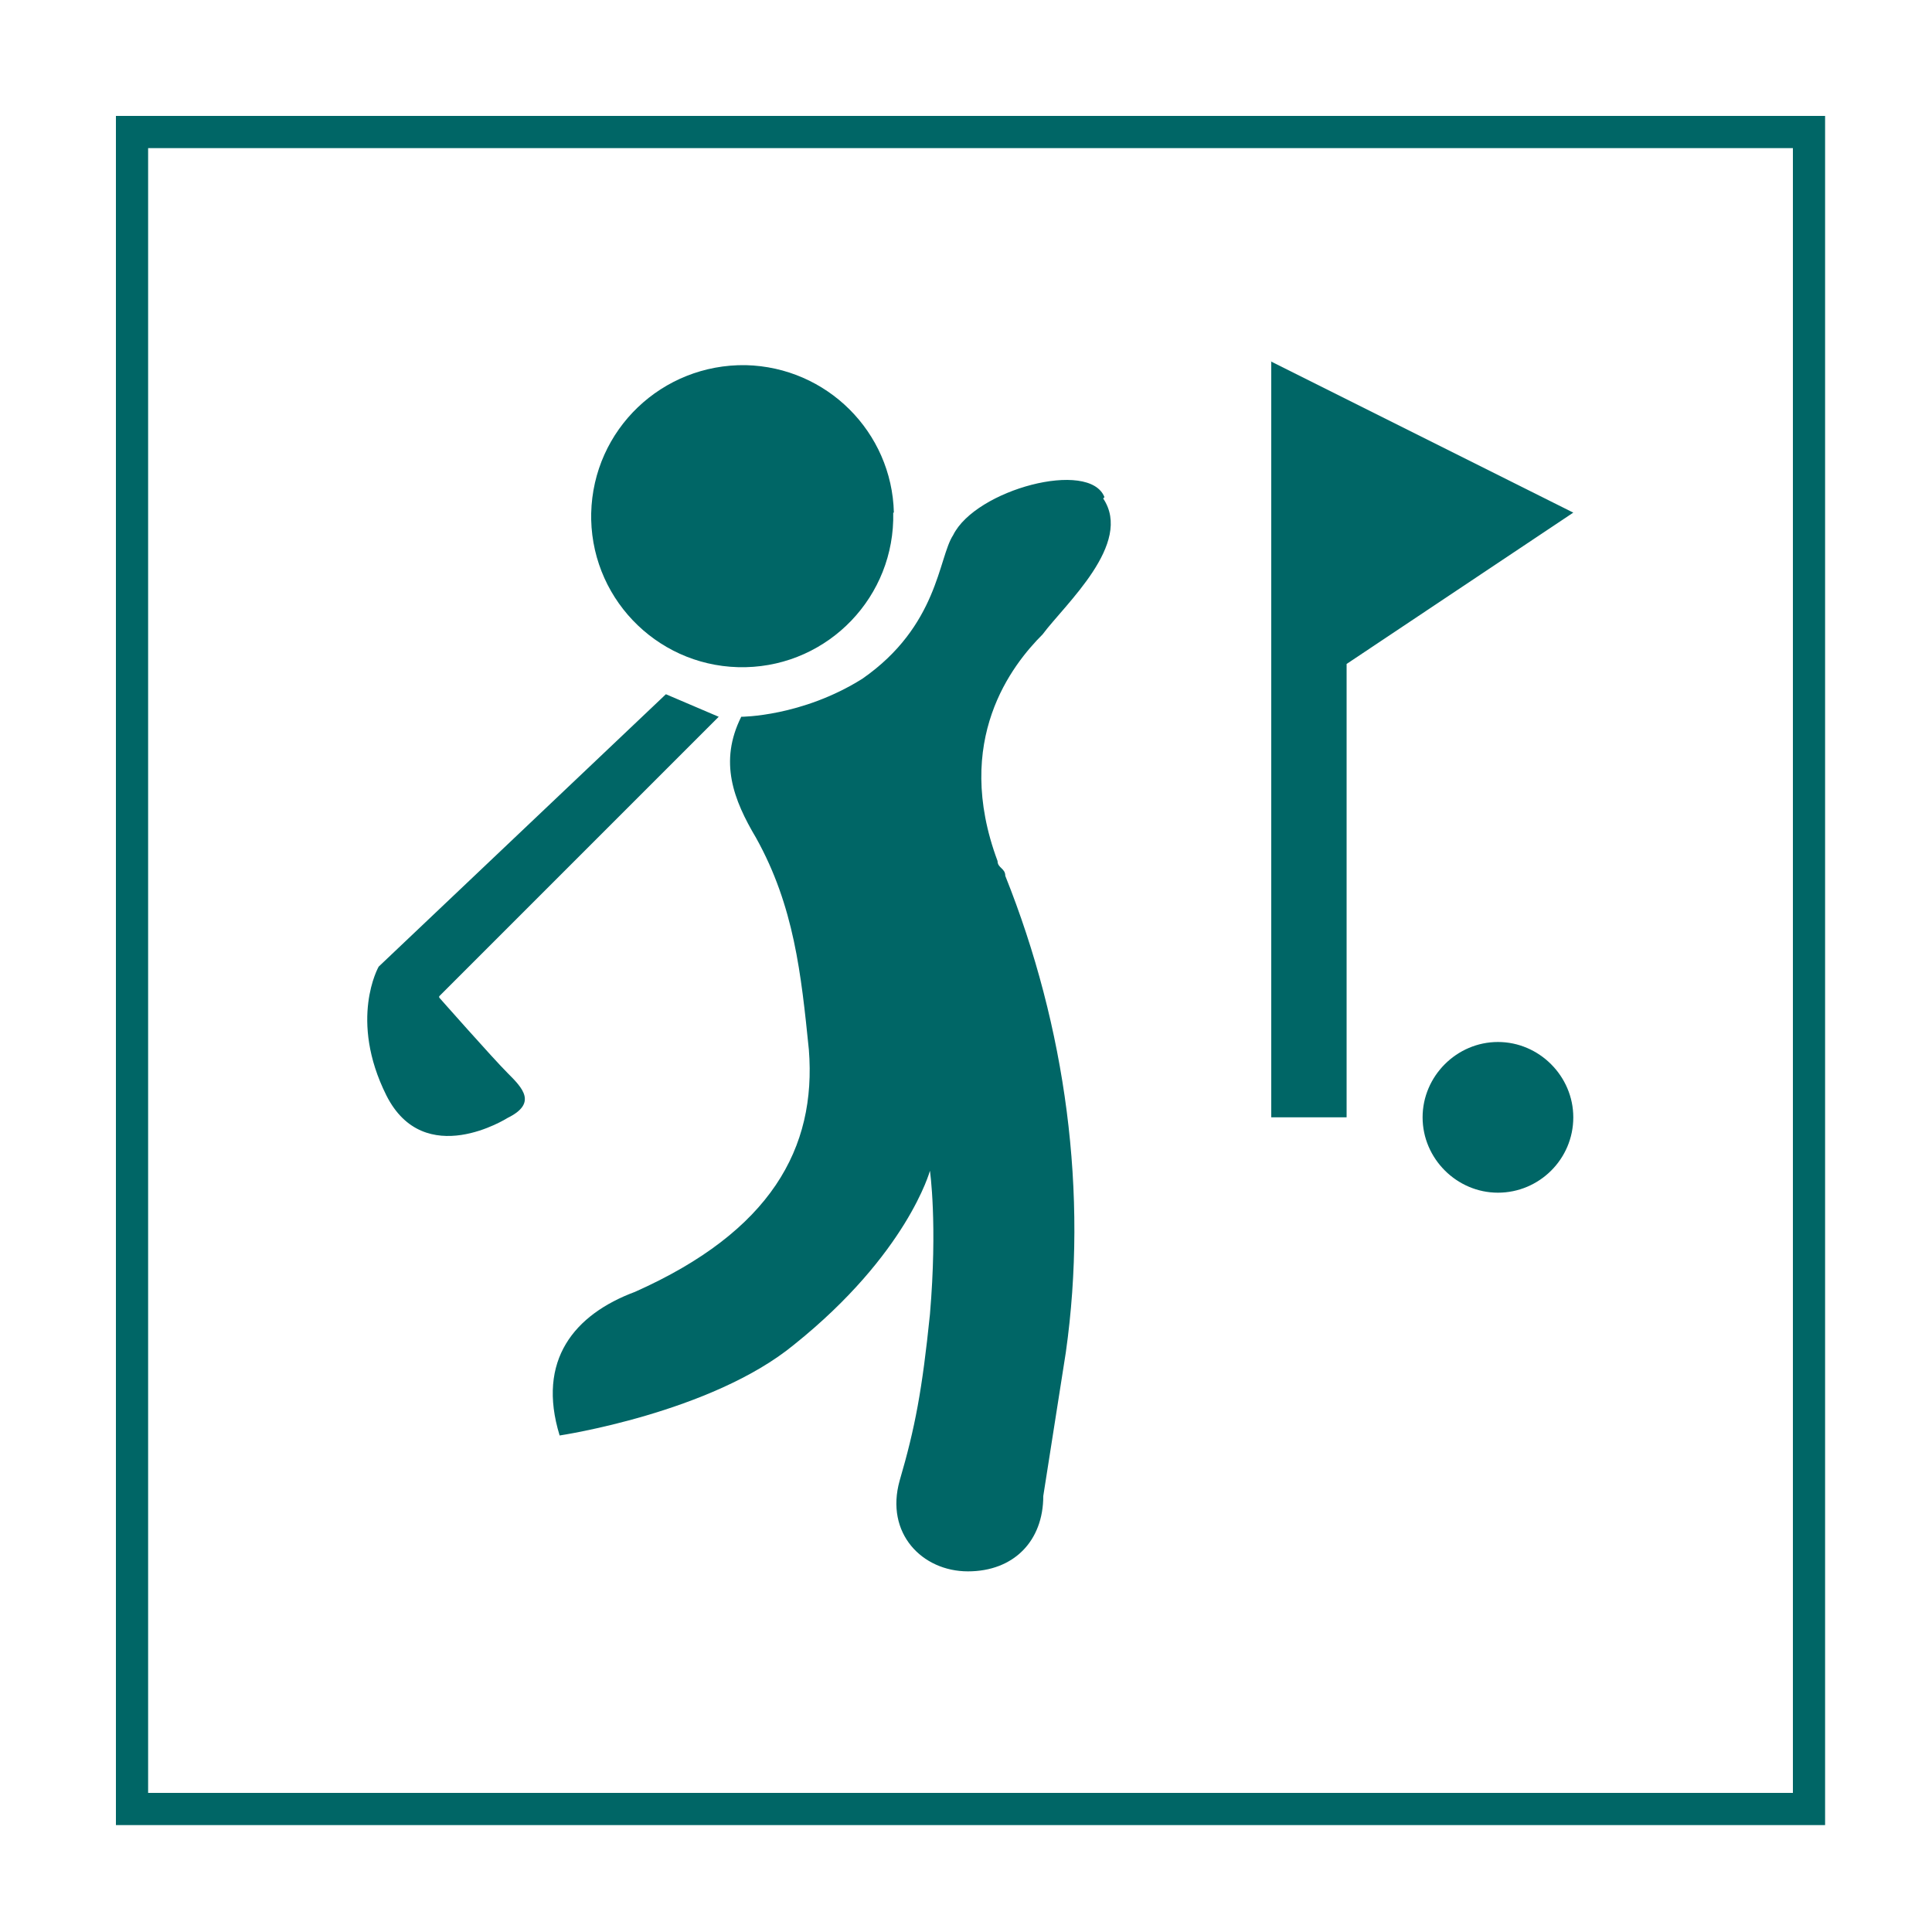
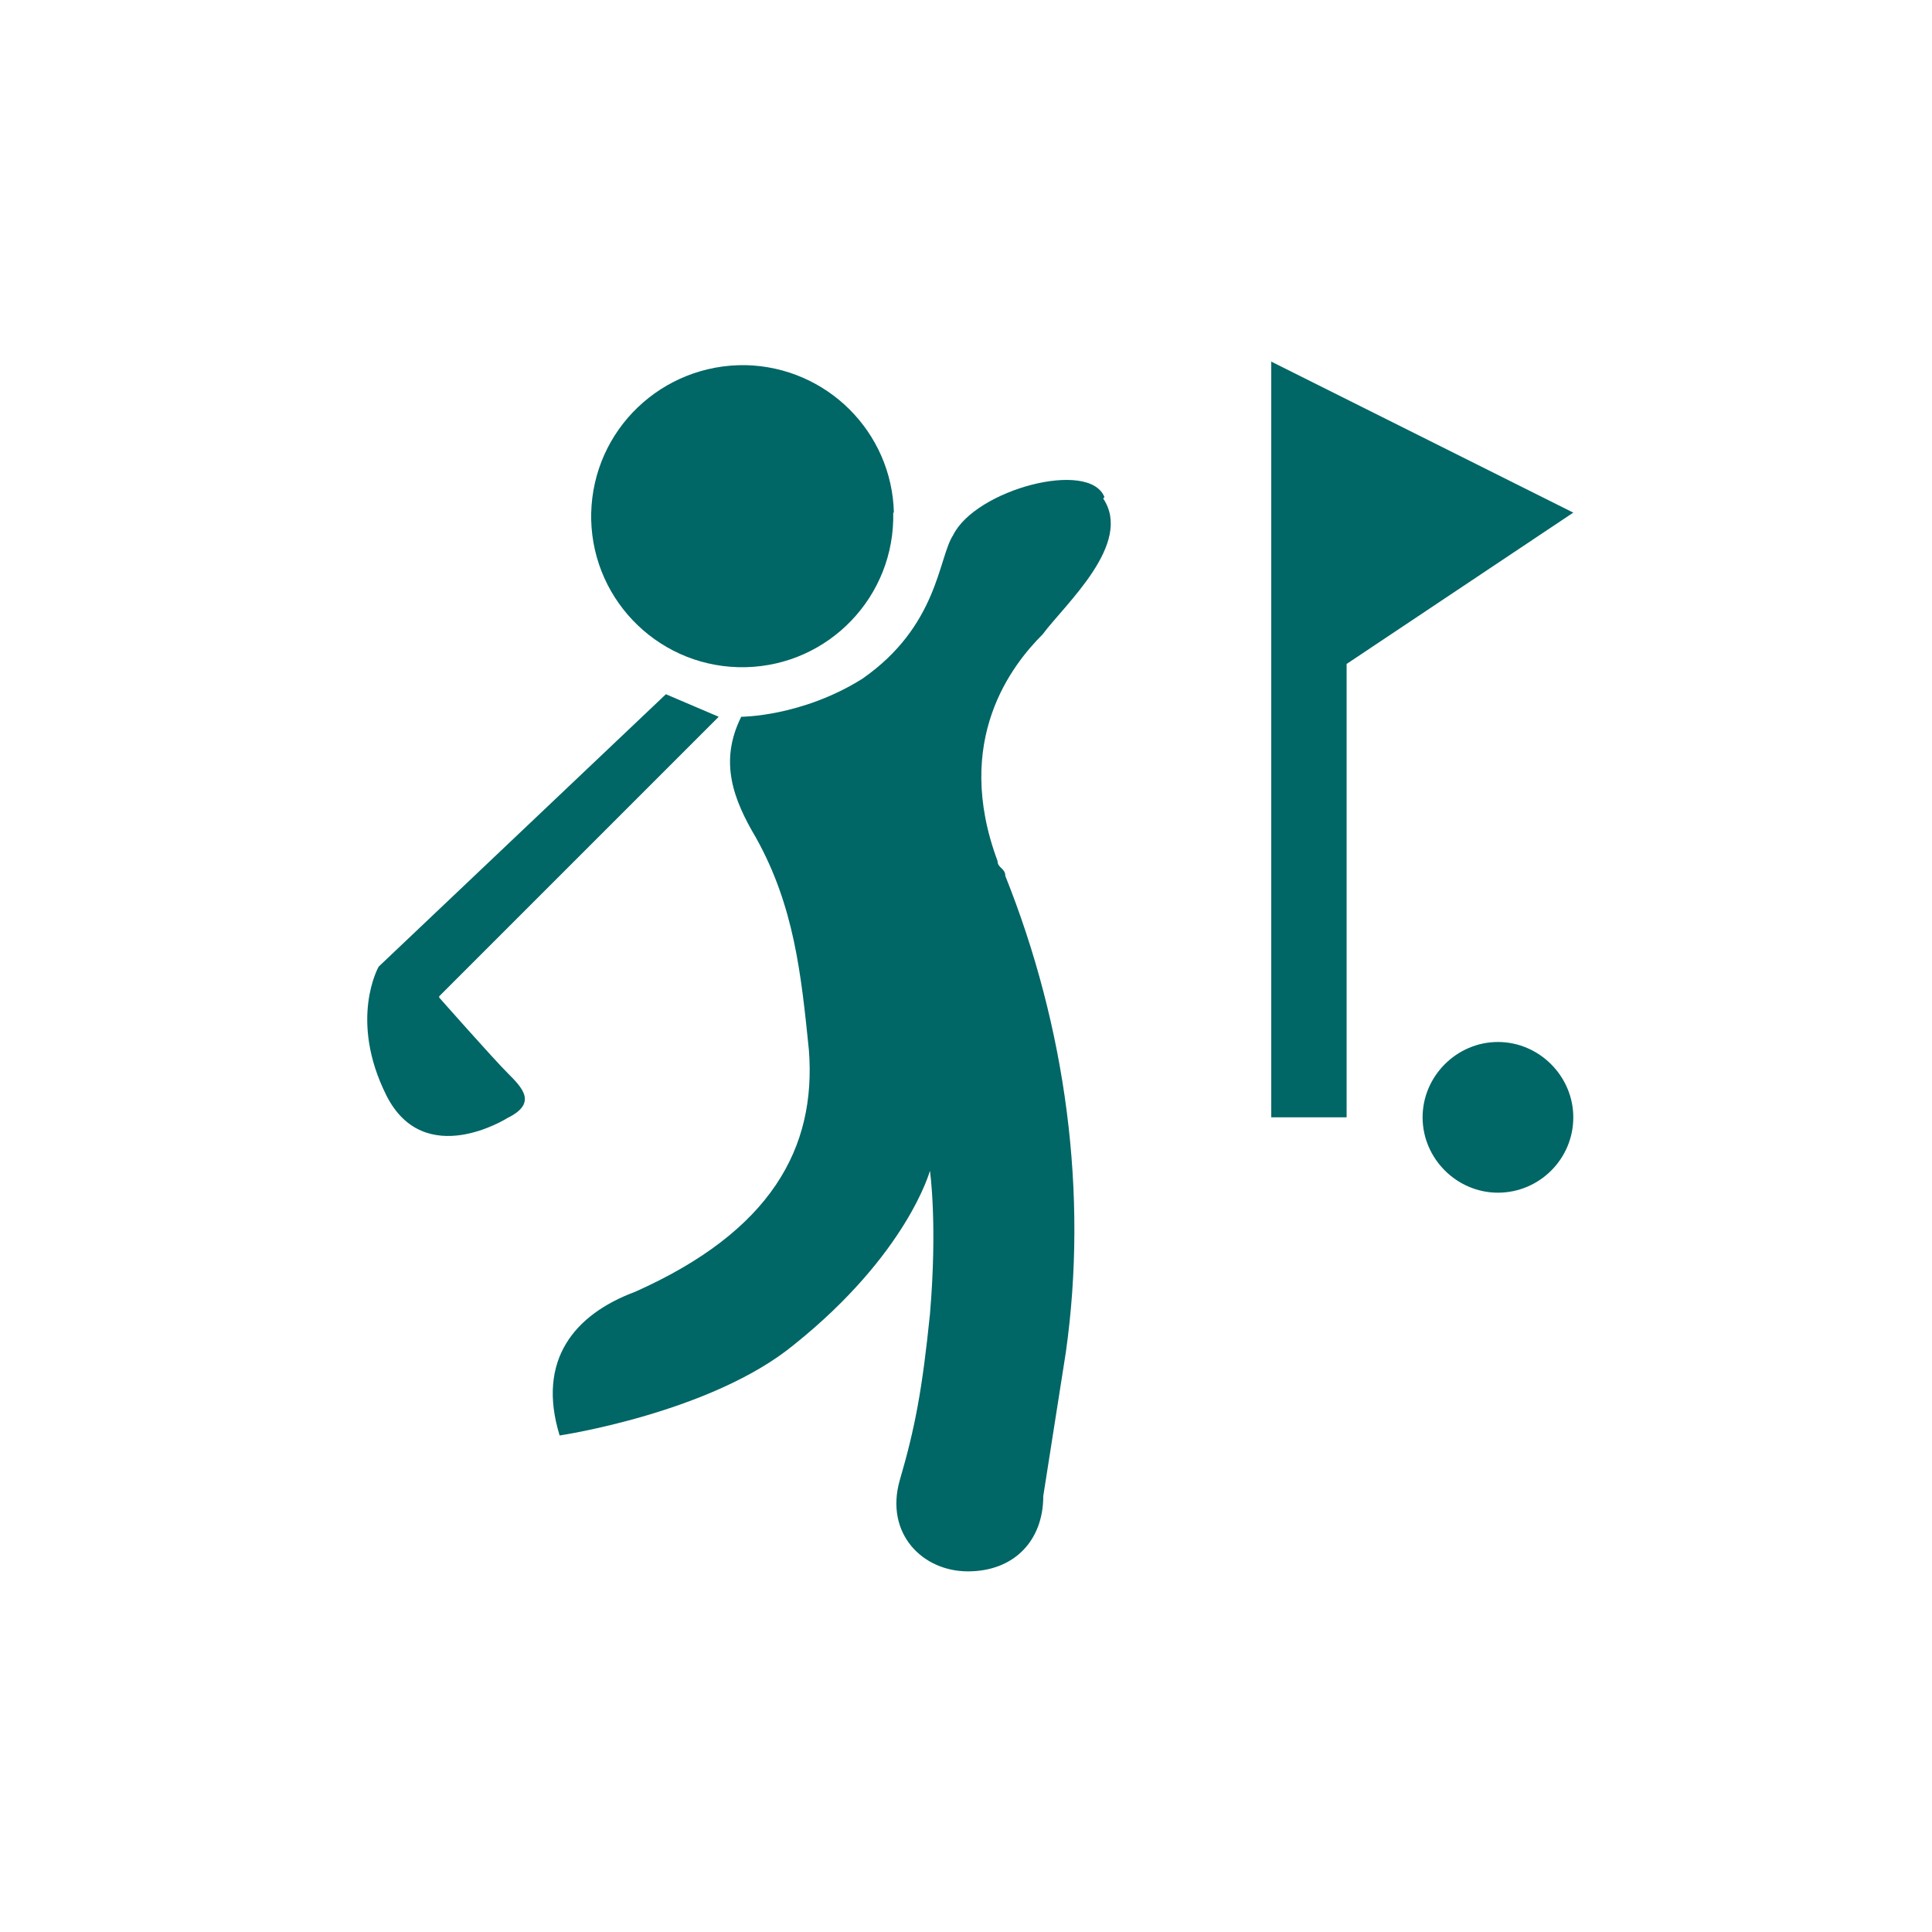
<svg xmlns="http://www.w3.org/2000/svg" id="Capa_1" version="1.1" viewBox="0 0 300 300">
  <defs>
    <style>
      .st0 {
        fill: #066;
      }

      .st1 {
        fill: none;
        stroke: #066;
        stroke-miterlimit: 10;
        stroke-width: 5px;
      }
    </style>
  </defs>
-   <rect class="st1" x="20.5" y="20.5" width="260.4" height="260.4" />
  <g>
    <path class="st0" d="M138.7,79.6c.3,13-10,23.7-22.9,24-13,.3-23.7-10-24-22.9,0-.3,0-.7,0-1,.3-13,11-23.2,24-23,12.6.3,22.7,10.4,23,22.9Z" />
    <path class="st0" d="M171.5,77.2c-2.3-5.9-20-1.2-23.5,5.9-2.3,3.5-2.3,14.1-14.1,22.3-9.4,5.9-18.8,5.9-18.8,5.9-3.5,7-1.2,12.9,2.3,18.8,5.9,10.6,7,21.1,8.2,32.9,1.2,15.3-5.9,28.2-27,37.6-9.4,3.5-15.3,10.6-11.7,22.3,0,0,23.5-3.5,36.4-14.1,17.6-14.1,21.1-27,21.1-27,0,0,1.2,8.2,0,22.3-1.2,11.7-2.3,17.6-4.7,25.8-2.3,8.2,3.5,14.1,10.6,14.1s11.7-4.7,11.7-11.7l3.5-22.3c3.5-24.7,0-50.5-9.4-74,0-1.2-1.2-1.2-1.2-2.3-7-18.8,2.3-30.5,7-35.2,3.5-4.7,14.1-14.1,9.4-21.1ZM197.4,56.1v117.4h11.7v-70.4l35.2-23.5-47-23.5ZM244.3,173.5c0,6.5-5.3,11.7-11.7,11.7s-11.7-5.3-11.7-11.7,5.3-11.7,11.7-11.7,11.7,5.3,11.7,11.7ZM68.2,154.7l43.4-43.4-8.2-3.5-44.6,42.3s-4.7,8.2,1.2,20c5.9,11.7,18.8,3.5,18.8,3.5,4.7-2.3,2.3-4.7,0-7s-10.6-11.7-10.6-11.7Z" />
  </g>
</svg>